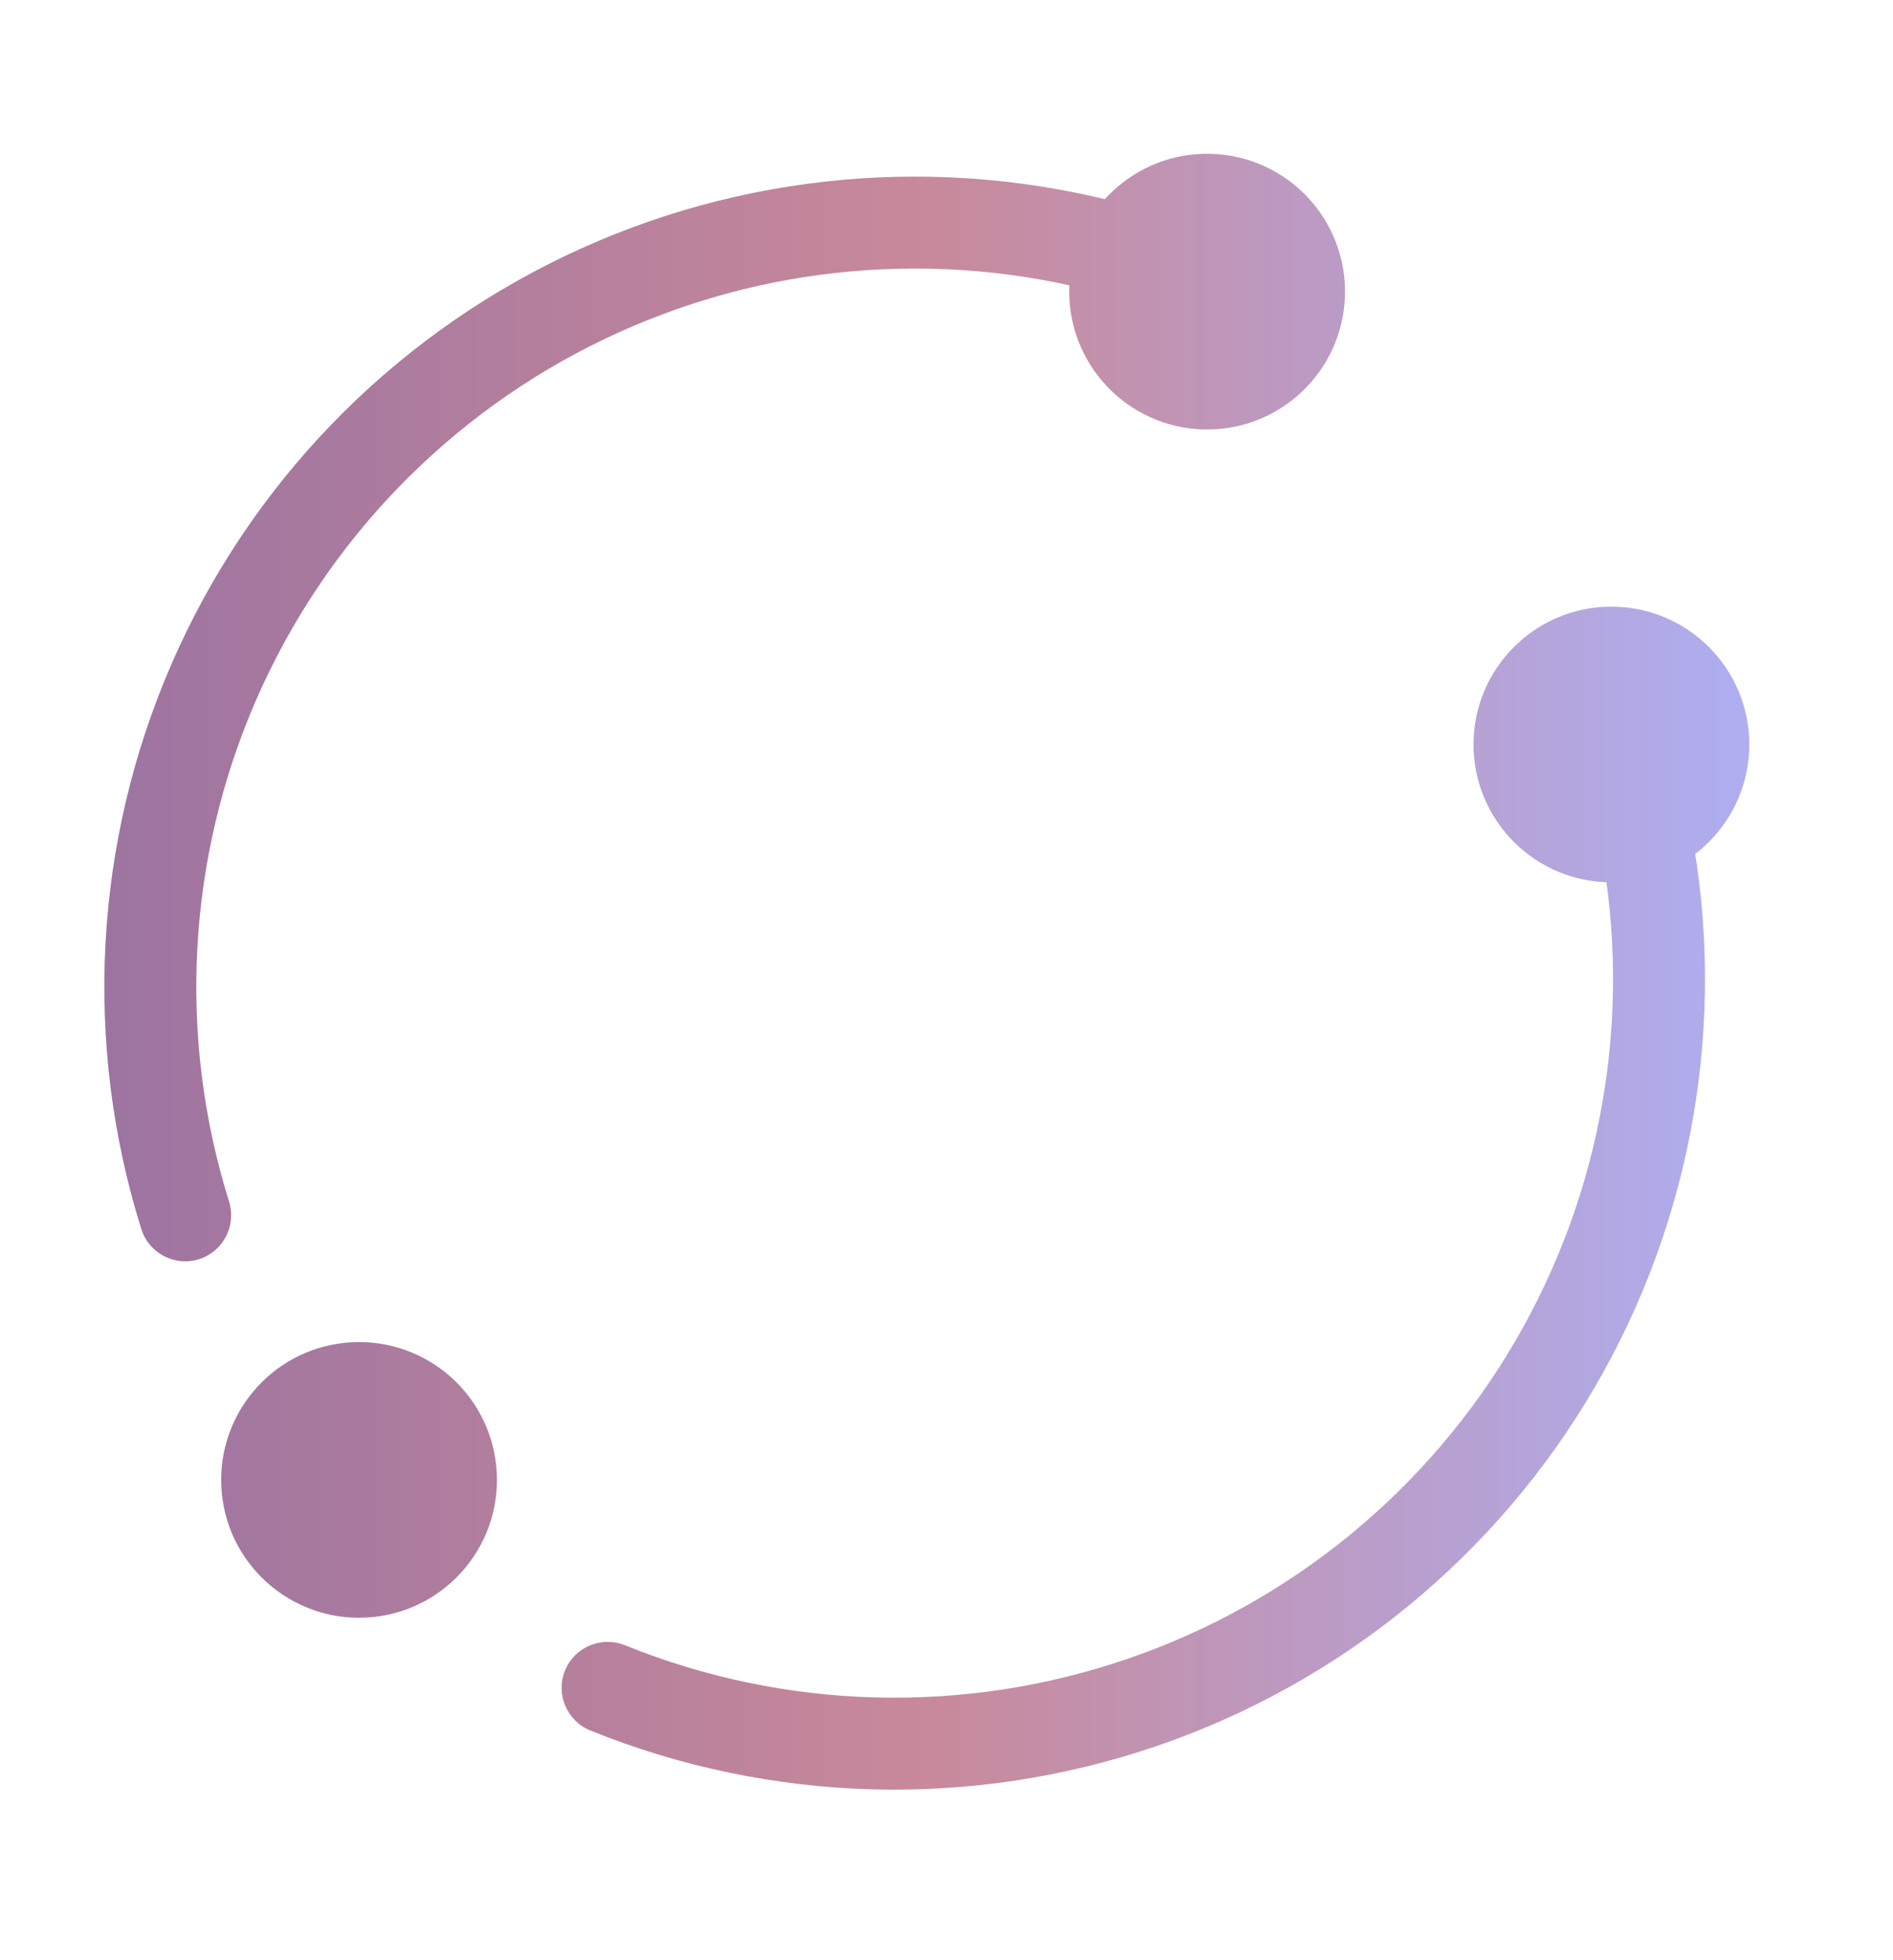
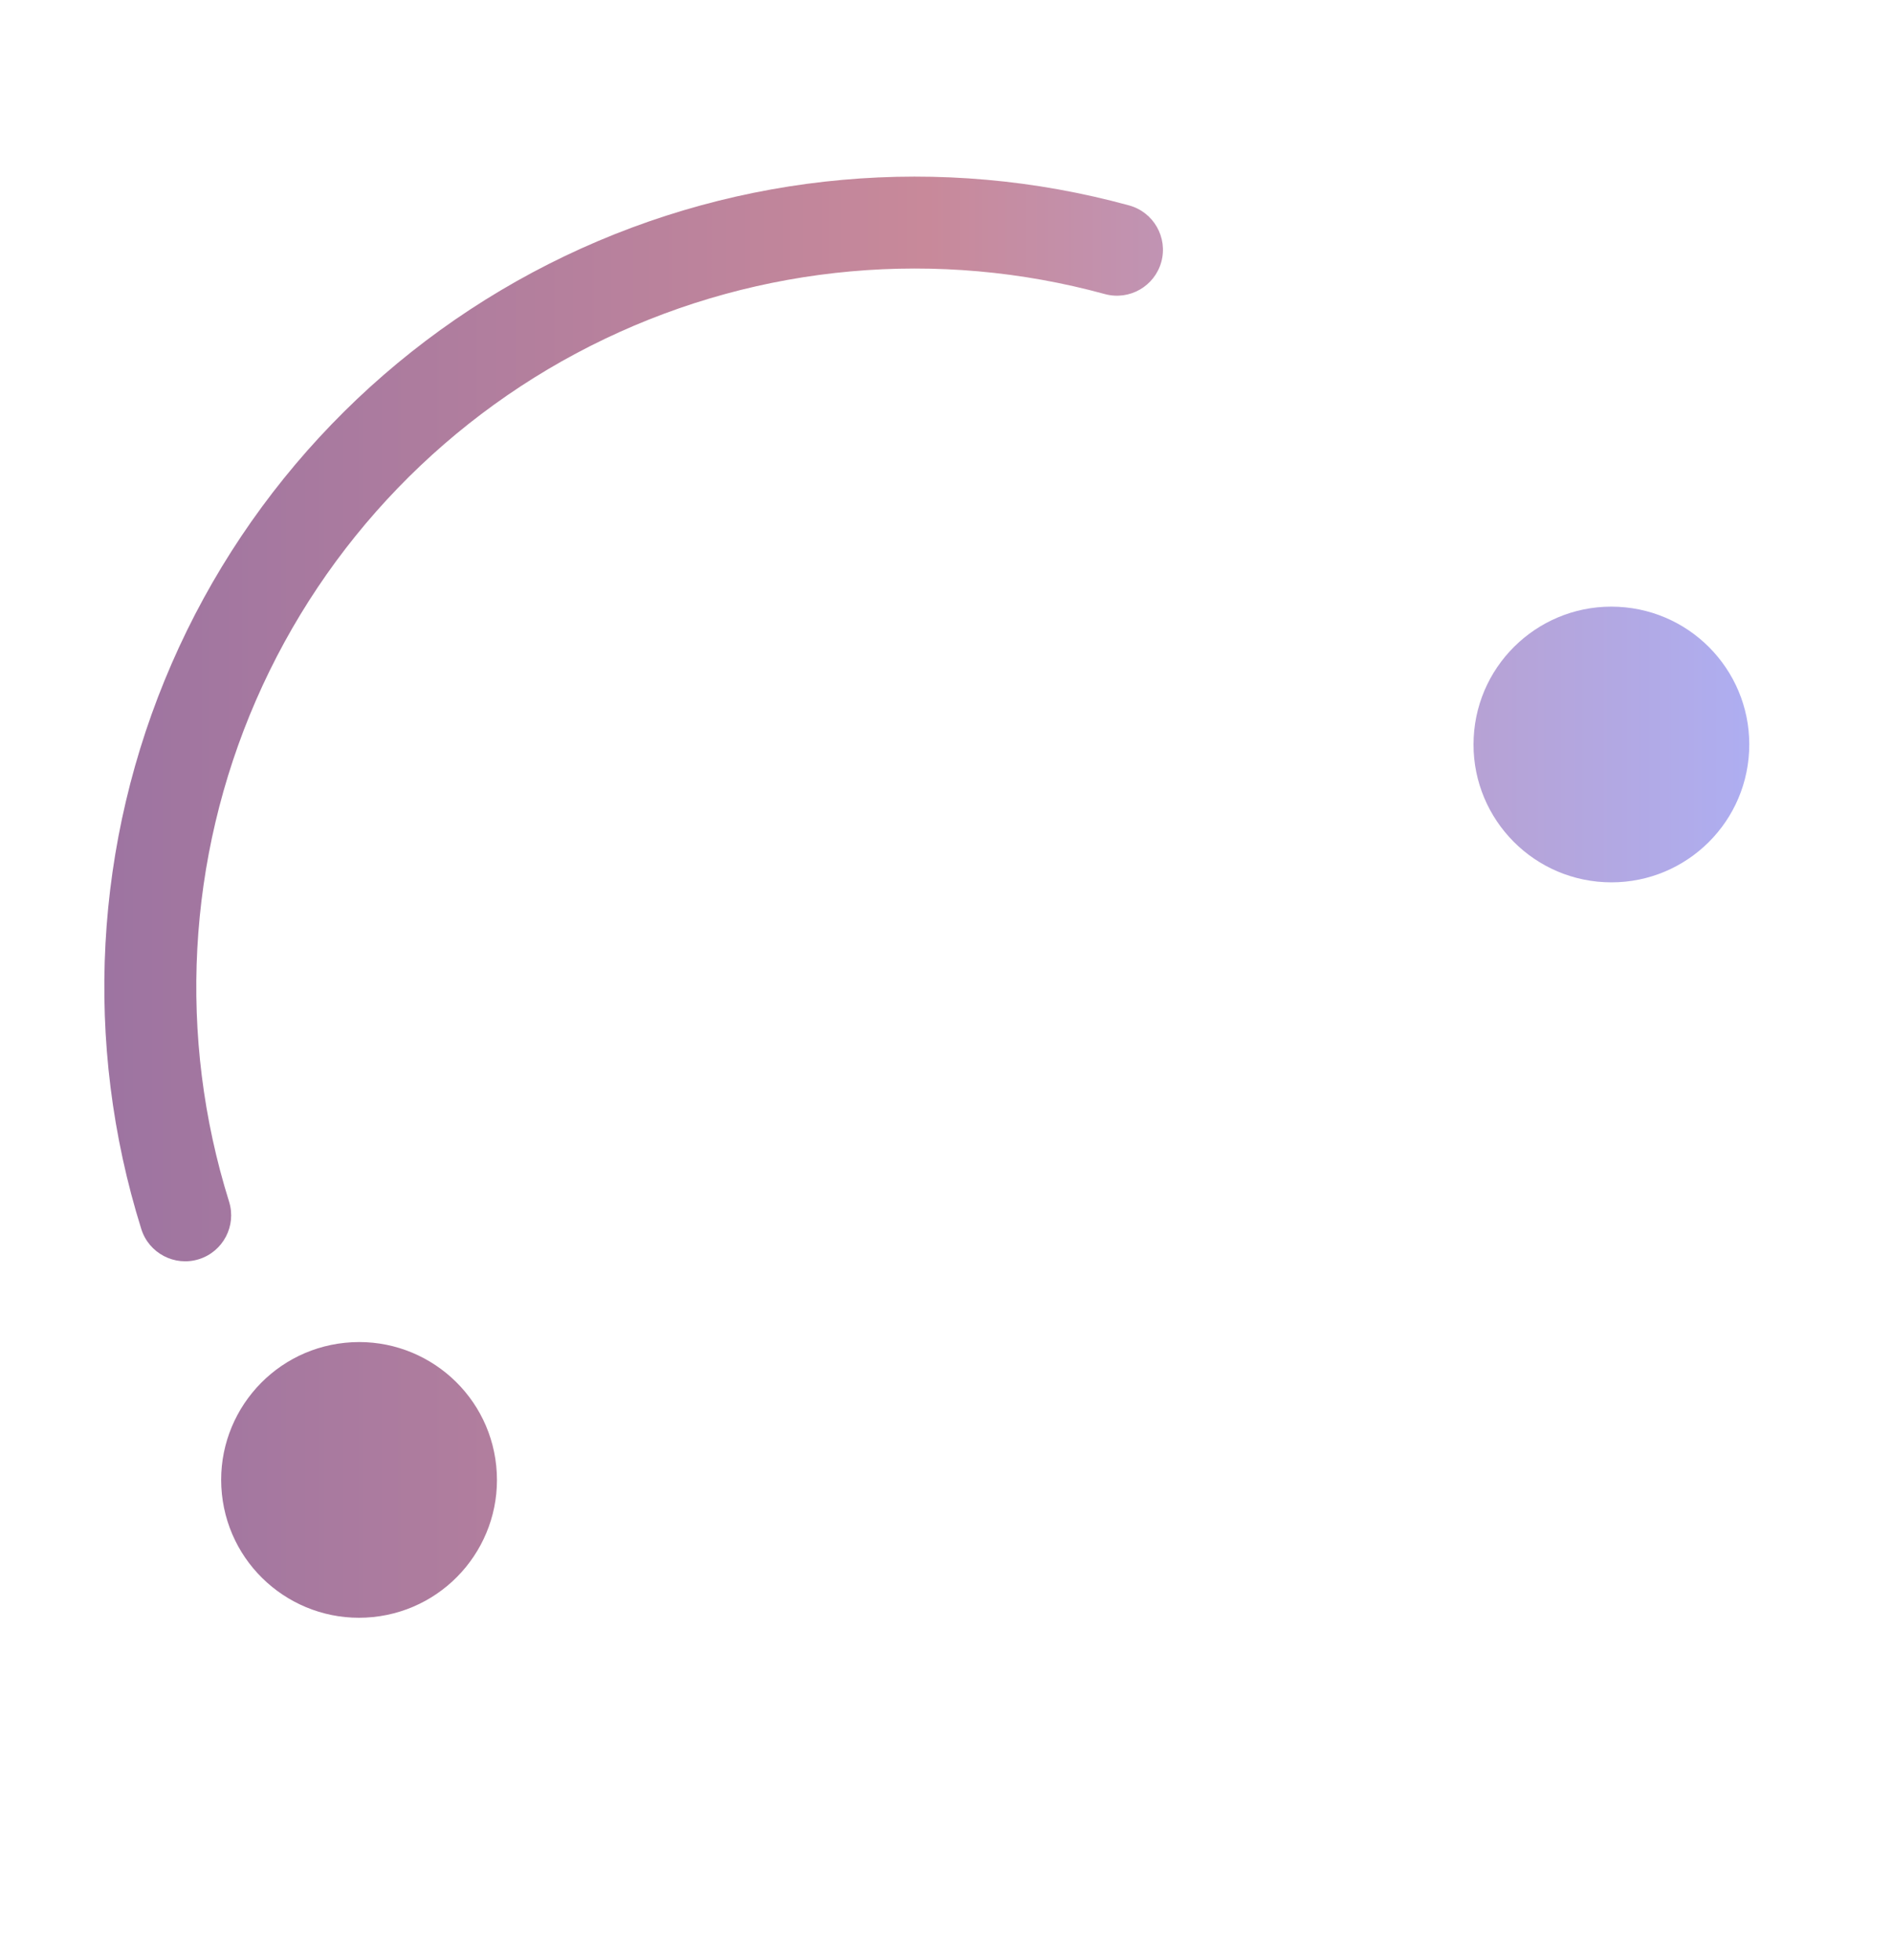
<svg xmlns="http://www.w3.org/2000/svg" width="56" height="58" viewBox="0 0 56 58" fill="none">
  <path d="M14.68 43.373C14.451 41.132 12.448 39.502 10.207 39.731C7.966 39.96 6.335 41.963 6.564 44.204C6.794 46.445 8.796 48.075 11.037 47.846C13.278 47.617 14.909 45.614 14.68 43.373Z" fill="url(#paint0_linear_8078_1448)" />
-   <path d="M35.835 4.552C38.087 4.621 39.856 6.502 39.787 8.754C39.718 11.006 37.836 12.775 35.584 12.706C33.333 12.636 31.564 10.755 31.633 8.503C31.702 6.252 33.583 4.483 35.835 4.552Z" fill="url(#paint1_linear_8078_1448)" />
  <path d="M32.684 8.701C27.752 7.35 22.499 7.821 17.888 10.029C13.276 12.236 9.614 16.032 7.573 20.719C5.533 25.407 5.25 30.673 6.776 35.553C7.001 36.27 6.601 37.033 5.884 37.258C5.168 37.482 4.404 37.082 4.18 36.366C2.458 30.862 2.777 24.922 5.079 19.634C7.381 14.346 11.512 10.065 16.713 7.575C21.915 5.086 27.84 4.554 33.402 6.078C34.126 6.276 34.553 7.025 34.355 7.749C34.156 8.473 33.408 8.899 32.684 8.701Z" fill="url(#paint2_linear_8078_1448)" />
  <path d="M51.743 22.235C51.857 19.985 50.125 18.069 47.875 17.955C45.626 17.841 43.709 19.573 43.596 21.822C43.482 24.072 45.213 25.988 47.463 26.102C49.713 26.216 51.629 24.485 51.743 22.235Z" fill="url(#paint3_linear_8078_1448)" />
-   <path d="M47.351 25.039C48.297 30.063 47.402 35.261 44.827 39.678C42.253 44.095 38.172 47.437 33.334 49.09C28.496 50.744 23.224 50.598 18.485 48.68C17.789 48.399 16.995 48.735 16.713 49.431C16.432 50.127 16.768 50.921 17.464 51.203C22.81 53.365 28.757 53.529 34.214 51.664C39.671 49.8 44.273 46.03 47.177 41.047C50.081 36.065 51.091 30.203 50.024 24.535C49.885 23.797 49.174 23.312 48.436 23.451C47.698 23.59 47.213 24.301 47.351 25.039Z" fill="url(#paint4_linear_8078_1448)" />
  <defs>
    <linearGradient id="paint0_linear_8078_1448" x1="3.086" y1="28.751" x2="51.748" y2="28.751" gradientUnits="userSpaceOnUse">
      <stop stop-color="#9D74A1" />
      <stop offset="0.5" stop-color="#C8899A" />
      <stop offset="1" stop-color="#AEAEF1" />
    </linearGradient>
    <linearGradient id="paint1_linear_8078_1448" x1="3.086" y1="28.751" x2="51.748" y2="28.751" gradientUnits="userSpaceOnUse">
      <stop stop-color="#9D74A1" />
      <stop offset="0.5" stop-color="#C8899A" />
      <stop offset="1" stop-color="#AEAEF1" />
    </linearGradient>
    <linearGradient id="paint2_linear_8078_1448" x1="3.086" y1="28.751" x2="51.748" y2="28.751" gradientUnits="userSpaceOnUse">
      <stop stop-color="#9D74A1" />
      <stop offset="0.5" stop-color="#C8899A" />
      <stop offset="1" stop-color="#AEAEF1" />
    </linearGradient>
    <linearGradient id="paint3_linear_8078_1448" x1="3.086" y1="28.751" x2="51.748" y2="28.751" gradientUnits="userSpaceOnUse">
      <stop stop-color="#9D74A1" />
      <stop offset="0.5" stop-color="#C8899A" />
      <stop offset="1" stop-color="#AEAEF1" />
    </linearGradient>
    <linearGradient id="paint4_linear_8078_1448" x1="3.086" y1="28.751" x2="51.748" y2="28.751" gradientUnits="userSpaceOnUse">
      <stop stop-color="#9D74A1" />
      <stop offset="0.5" stop-color="#C8899A" />
      <stop offset="1" stop-color="#AEAEF1" />
    </linearGradient>
  </defs>
</svg>